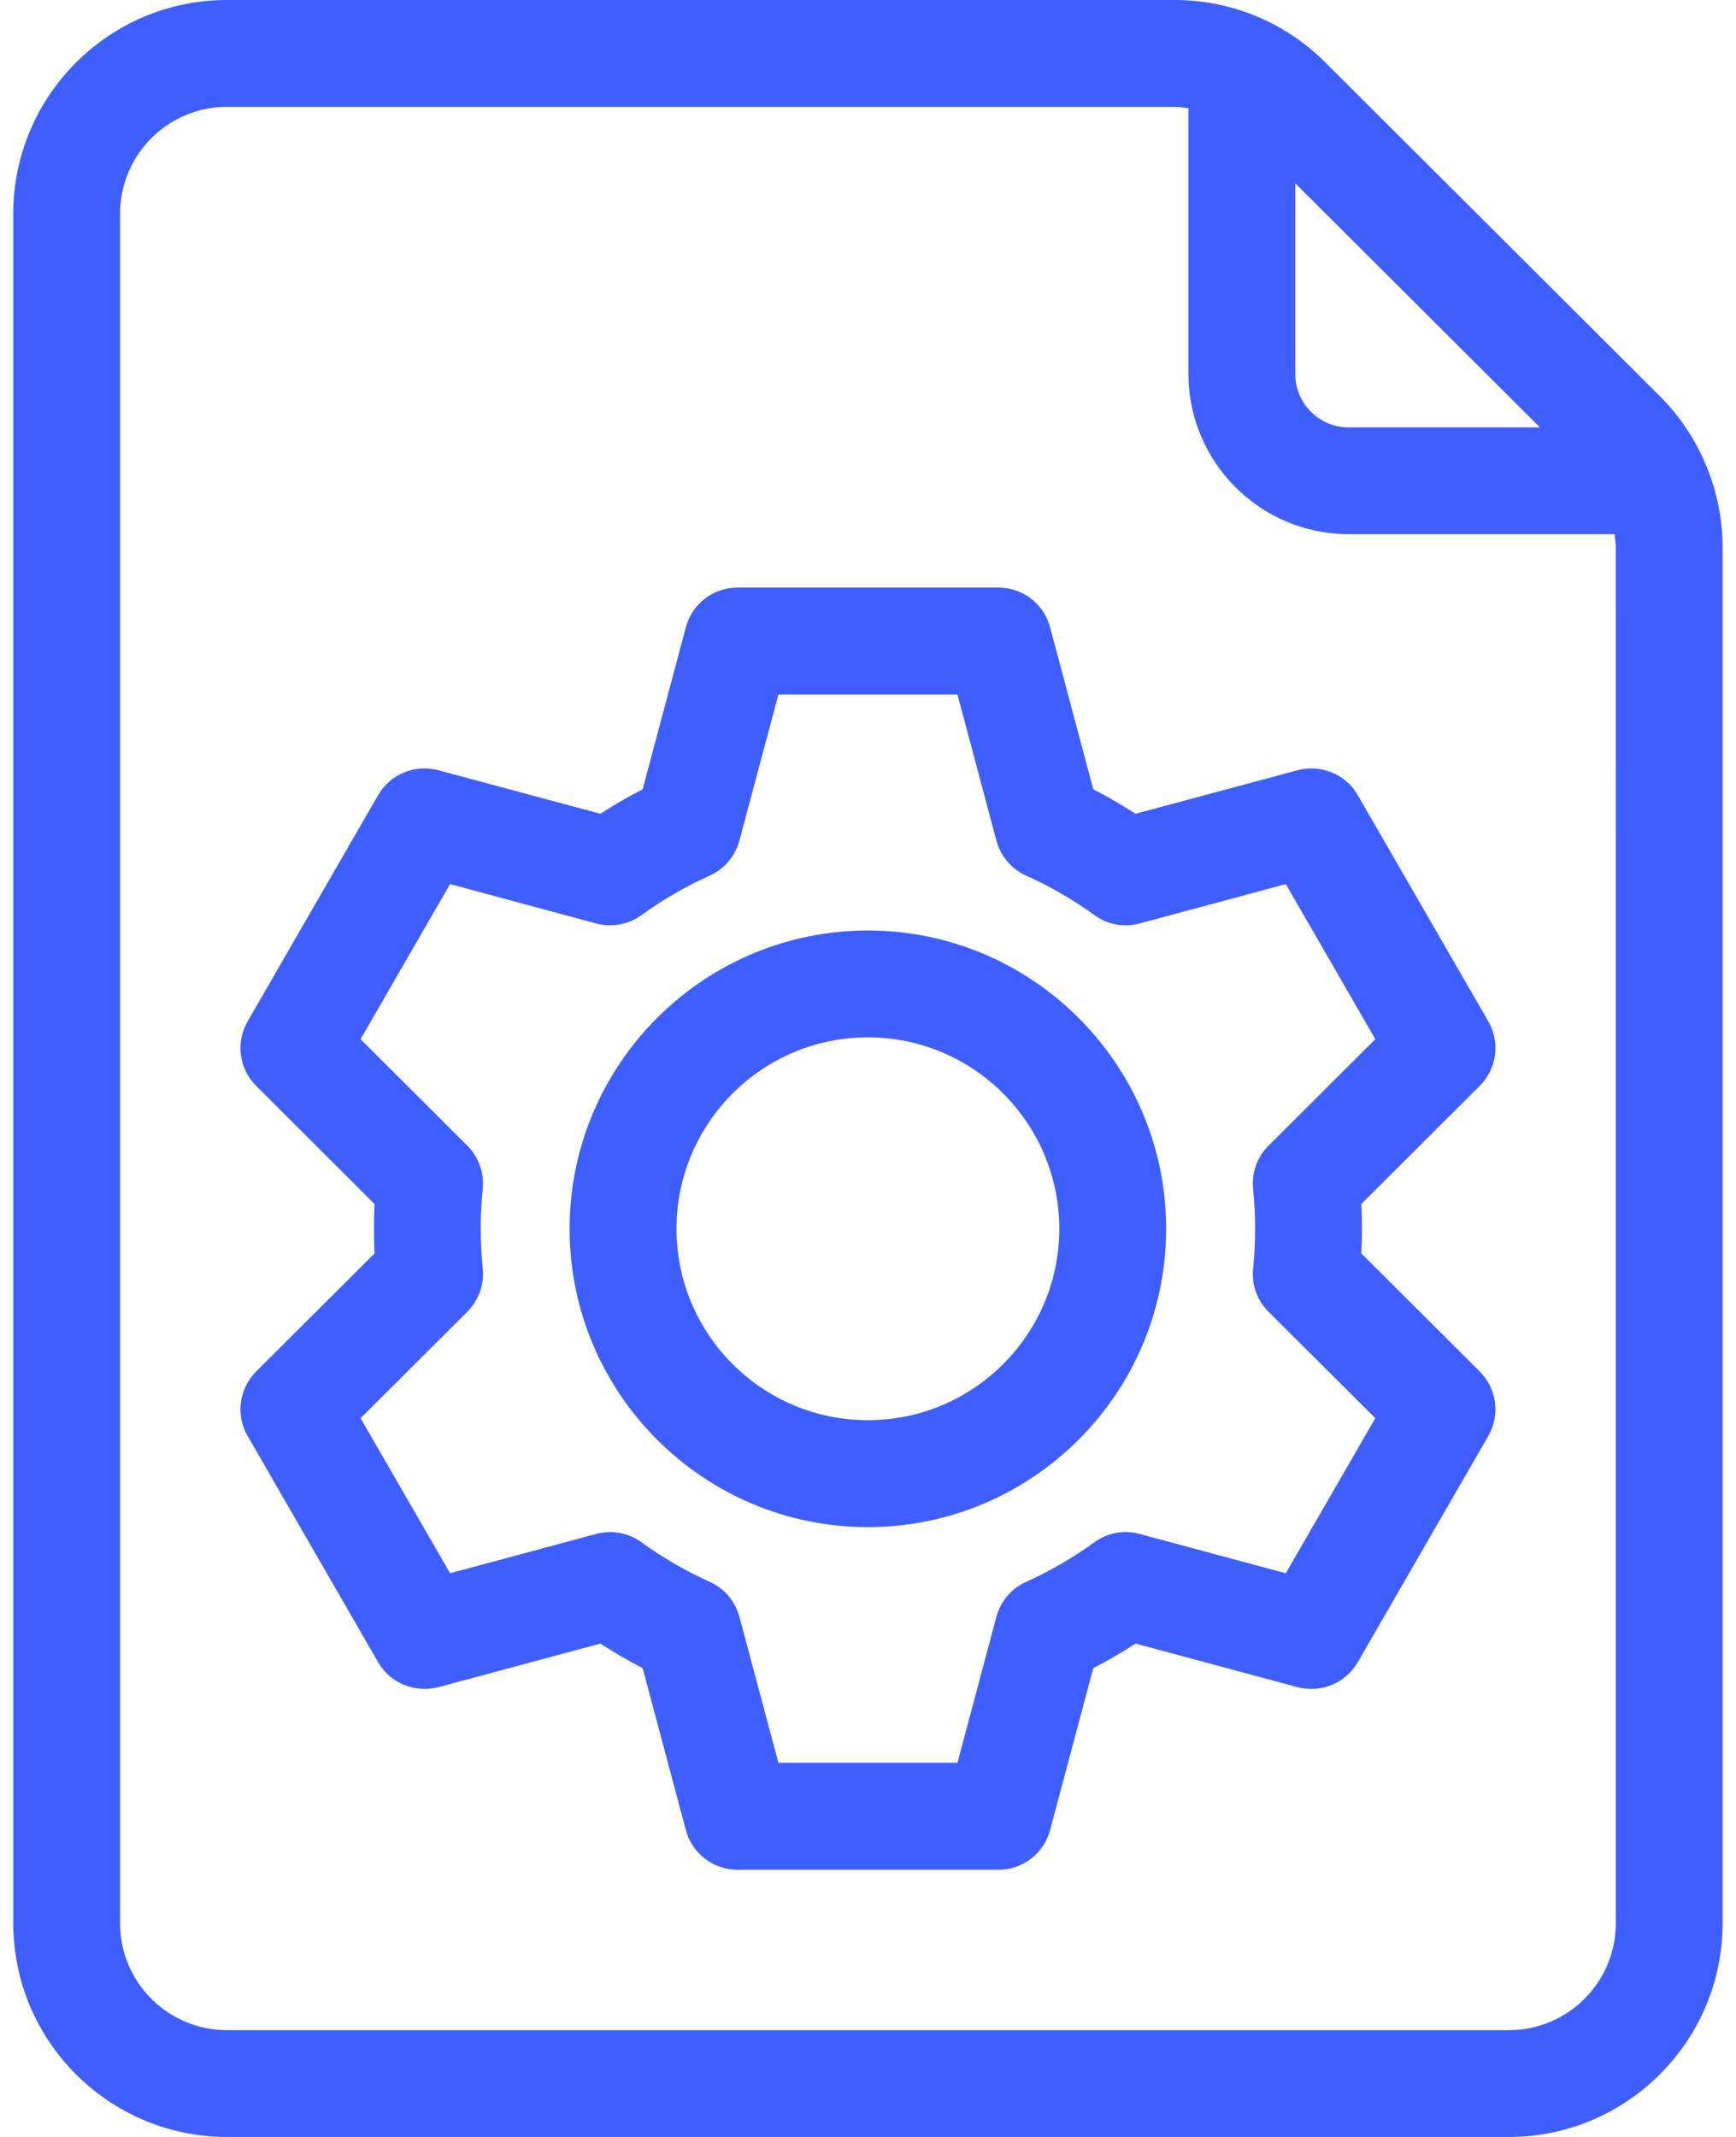
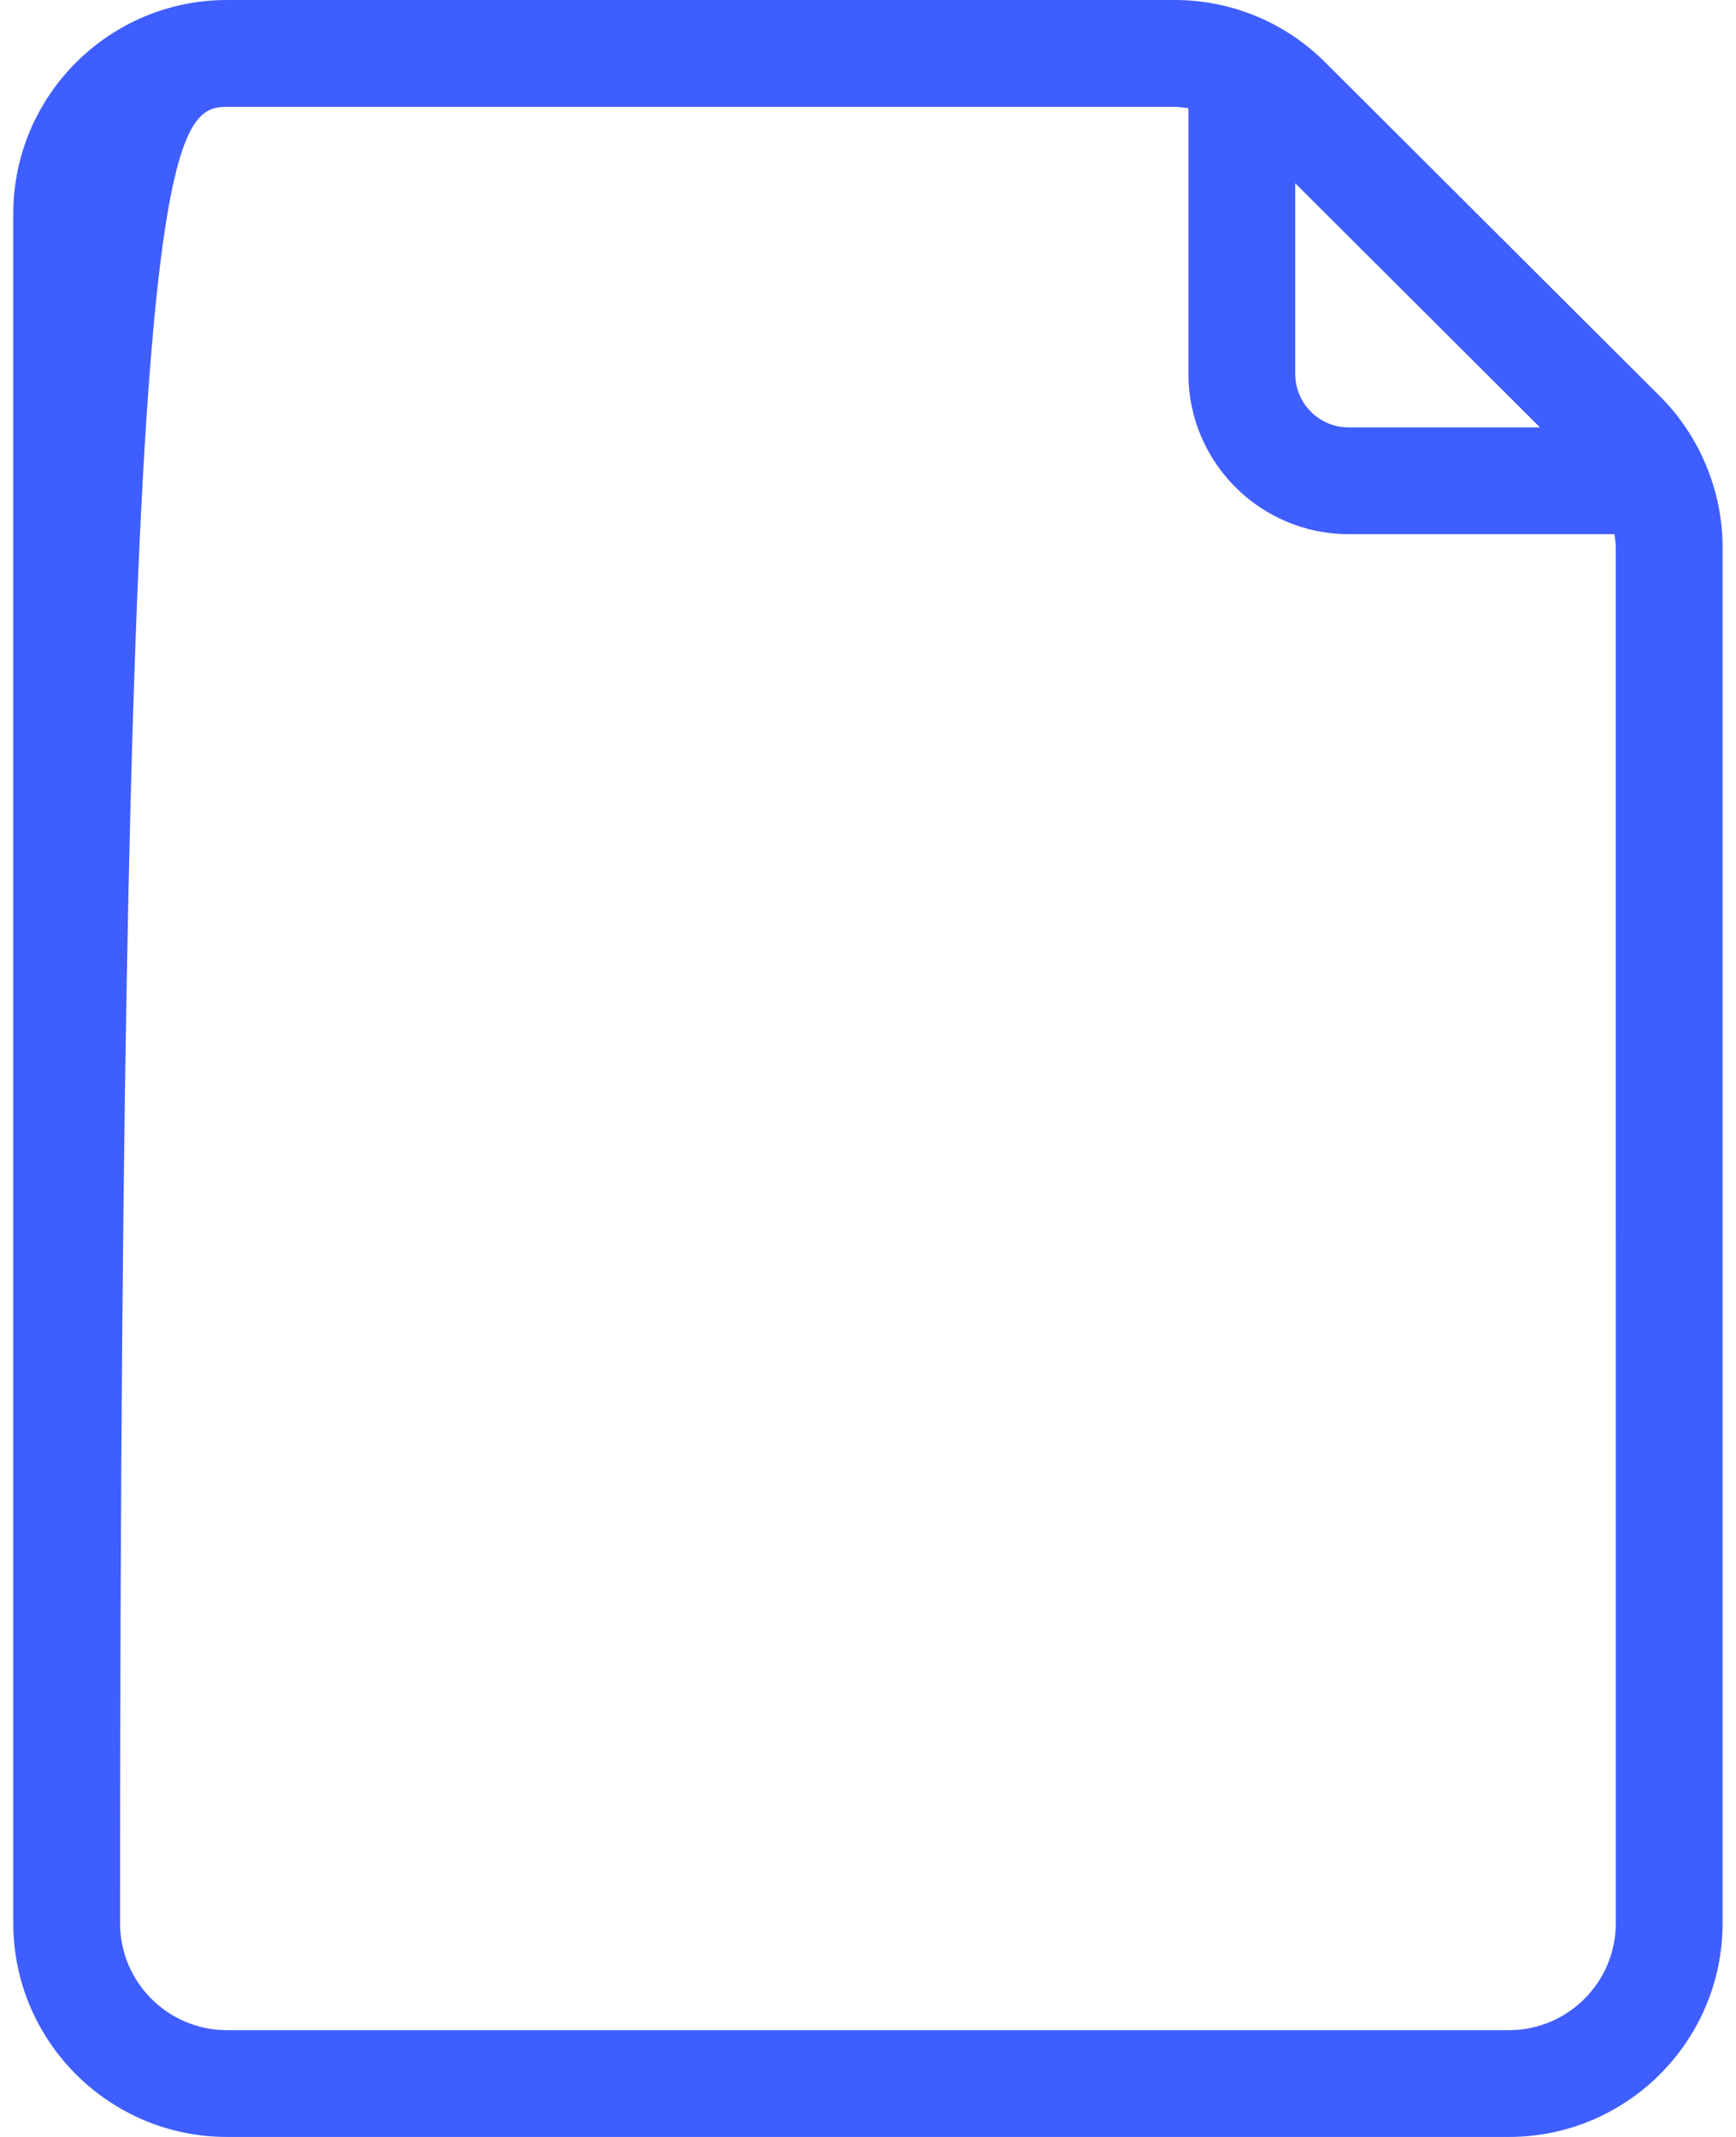
<svg xmlns="http://www.w3.org/2000/svg" width="26" height="32" viewBox="0 0 26 32" fill="none">
-   <path d="M22.29 15.294L20.335 11.907C20.154 11.592 19.785 11.441 19.434 11.534L17.007 12.186C16.8 12.053 16.59 11.93 16.374 11.819L15.727 9.393C15.634 9.042 15.316 8.799 14.955 8.799H11.044C10.681 8.799 10.365 9.044 10.272 9.393L9.625 11.819C9.409 11.93 9.198 12.053 8.992 12.186L6.565 11.534C6.214 11.441 5.846 11.592 5.663 11.907L3.709 15.294C3.527 15.608 3.58 16.005 3.836 16.26L5.609 18.029C5.604 18.152 5.601 18.276 5.601 18.399C5.601 18.524 5.604 18.647 5.609 18.77L3.836 20.538C3.58 20.795 3.527 21.191 3.709 21.504L5.663 24.891C5.845 25.206 6.214 25.355 6.565 25.265L8.992 24.612C9.199 24.746 9.409 24.869 9.625 24.98L10.272 27.405C10.365 27.756 10.683 27.999 11.044 27.999H14.955C15.318 27.999 15.634 27.755 15.727 27.405L16.374 24.98C16.59 24.869 16.801 24.746 17.007 24.612L19.434 25.265C19.785 25.356 20.152 25.206 20.335 24.891L22.29 21.504C22.471 21.191 22.419 20.793 22.162 20.538L20.389 18.77C20.395 18.647 20.398 18.524 20.398 18.399C20.398 18.275 20.395 18.15 20.389 18.029L22.162 16.26C22.419 16.004 22.471 15.608 22.29 15.294ZM18.999 17.156C18.828 17.325 18.744 17.564 18.768 17.802C18.787 17.999 18.798 18.198 18.798 18.399C18.798 18.6 18.787 18.8 18.768 18.996C18.742 19.235 18.828 19.473 18.999 19.643L20.598 21.237L19.257 23.559L17.068 22.97C16.836 22.907 16.587 22.952 16.392 23.094C16.068 23.328 15.723 23.528 15.369 23.687C15.148 23.786 14.986 23.978 14.923 24.21L14.34 26.397H11.658L11.074 24.21C11.011 23.978 10.849 23.786 10.629 23.687C10.275 23.528 9.93 23.328 9.606 23.094C9.411 22.953 9.162 22.908 8.929 22.97L6.741 23.559L5.4 21.237L6.999 19.643C7.17 19.472 7.254 19.235 7.23 18.996C7.21 18.8 7.2 18.602 7.2 18.399C7.2 18.198 7.21 17.999 7.23 17.802C7.254 17.564 7.168 17.325 6.999 17.156L5.4 15.561L6.741 13.239L8.929 13.829C9.16 13.892 9.411 13.845 9.606 13.704C9.93 13.47 10.275 13.271 10.629 13.112C10.849 13.013 11.011 12.821 11.074 12.588L11.658 10.401H14.34L14.923 12.588C14.986 12.821 15.148 13.013 15.369 13.112C15.723 13.271 16.068 13.47 16.392 13.704C16.588 13.847 16.837 13.892 17.068 13.829L19.257 13.239L20.598 15.561L18.999 17.156Z" fill="#3F5EFF" />
-   <path d="M12.998 13.934C10.535 13.934 8.531 15.938 8.531 18.401C8.531 20.864 10.535 22.868 12.998 22.868C15.461 22.868 17.465 20.864 17.465 18.401C17.465 15.938 15.461 13.934 12.998 13.934ZM12.998 21.267C11.417 21.267 10.132 19.982 10.132 18.401C10.132 16.82 11.417 15.534 12.998 15.534C14.579 15.534 15.865 16.82 15.865 18.401C15.865 19.982 14.579 21.267 12.998 21.267Z" fill="#3F5EFF" />
-   <path d="M19.849 0.935C19.245 0.332 18.442 0 17.589 0H3.399C1.633 0 0.199 1.436 0.199 3.2V28.8C0.199 30.566 1.635 32 3.399 32H22.599C24.365 32 25.799 30.564 25.799 28.8V8.196C25.799 7.352 25.457 6.527 24.858 5.931L19.849 0.935ZM23.064 6.4H20.199C19.758 6.4 19.399 6.042 19.399 5.601V2.745L23.064 6.4ZM24.2 28.8C24.2 29.682 23.483 30.401 22.599 30.401H3.399C2.517 30.401 1.798 29.684 1.798 28.8V3.201C1.798 2.319 2.515 1.6 3.399 1.6H17.59C17.661 1.6 17.73 1.611 17.799 1.62V5.599C17.799 6.922 18.876 7.999 20.199 7.999H24.18C24.187 8.064 24.199 8.128 24.199 8.196L24.2 28.8Z" fill="#3F5EFF" />
+   <path d="M19.849 0.935C19.245 0.332 18.442 0 17.589 0H3.399C1.633 0 0.199 1.436 0.199 3.2V28.8C0.199 30.566 1.635 32 3.399 32H22.599C24.365 32 25.799 30.564 25.799 28.8V8.196C25.799 7.352 25.457 6.527 24.858 5.931L19.849 0.935ZM23.064 6.4H20.199C19.758 6.4 19.399 6.042 19.399 5.601V2.745L23.064 6.4ZM24.2 28.8C24.2 29.682 23.483 30.401 22.599 30.401H3.399C2.517 30.401 1.798 29.684 1.798 28.8C1.798 2.319 2.515 1.6 3.399 1.6H17.59C17.661 1.6 17.73 1.611 17.799 1.62V5.599C17.799 6.922 18.876 7.999 20.199 7.999H24.18C24.187 8.064 24.199 8.128 24.199 8.196L24.2 28.8Z" fill="#3F5EFF" />
</svg>